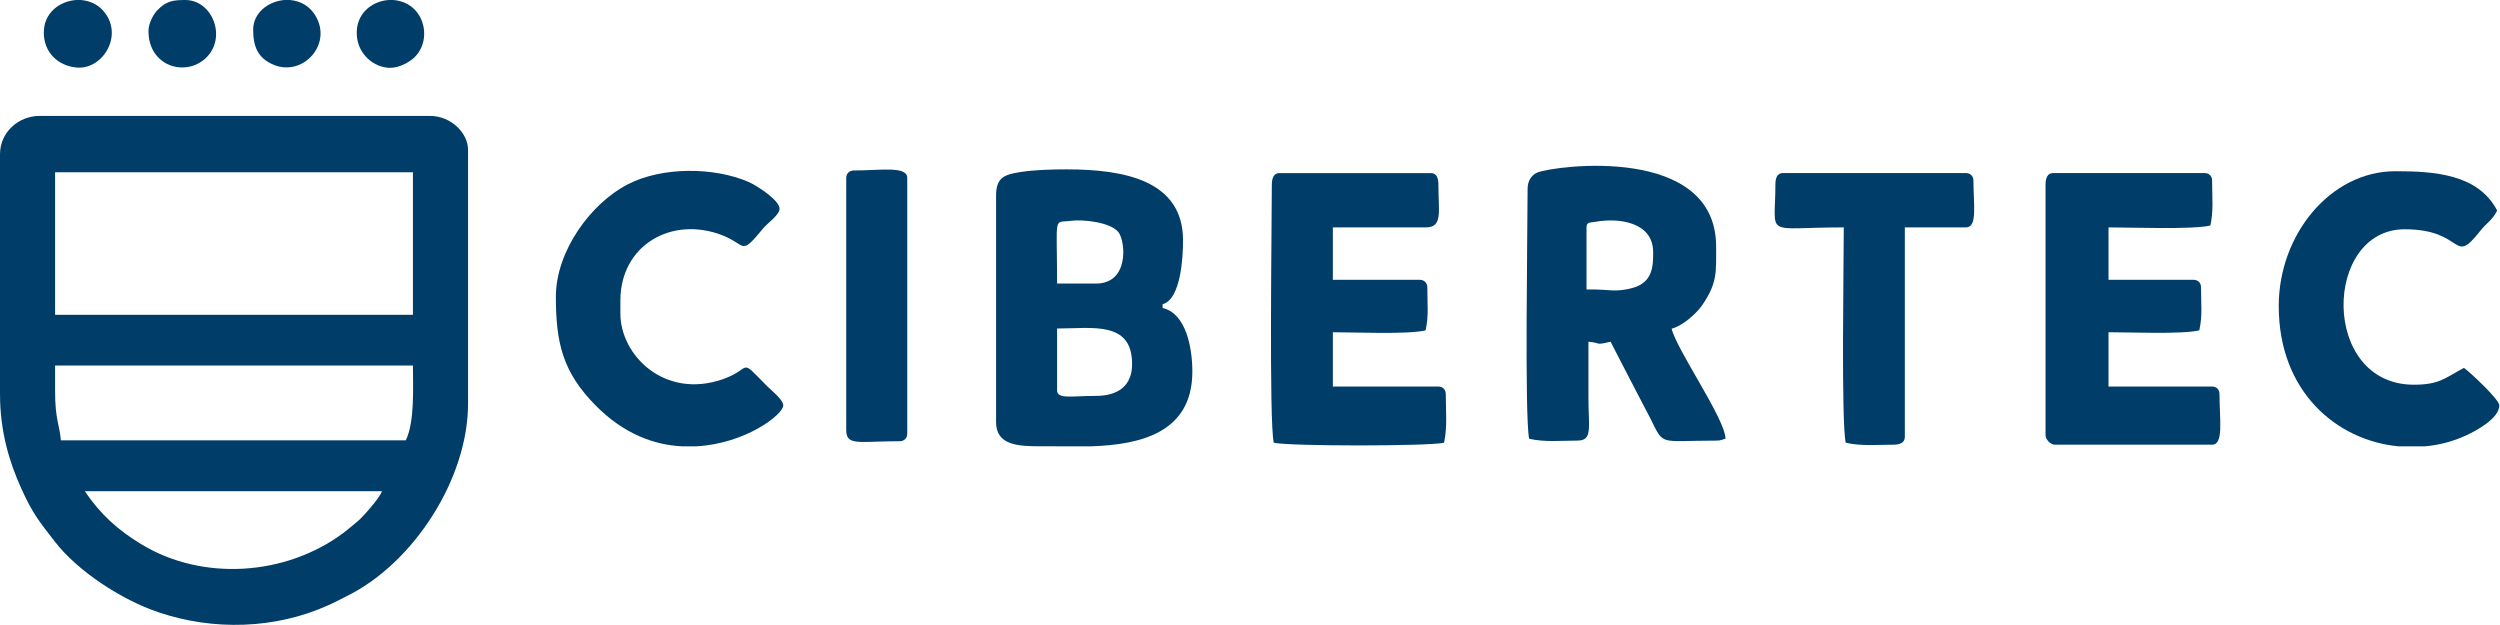
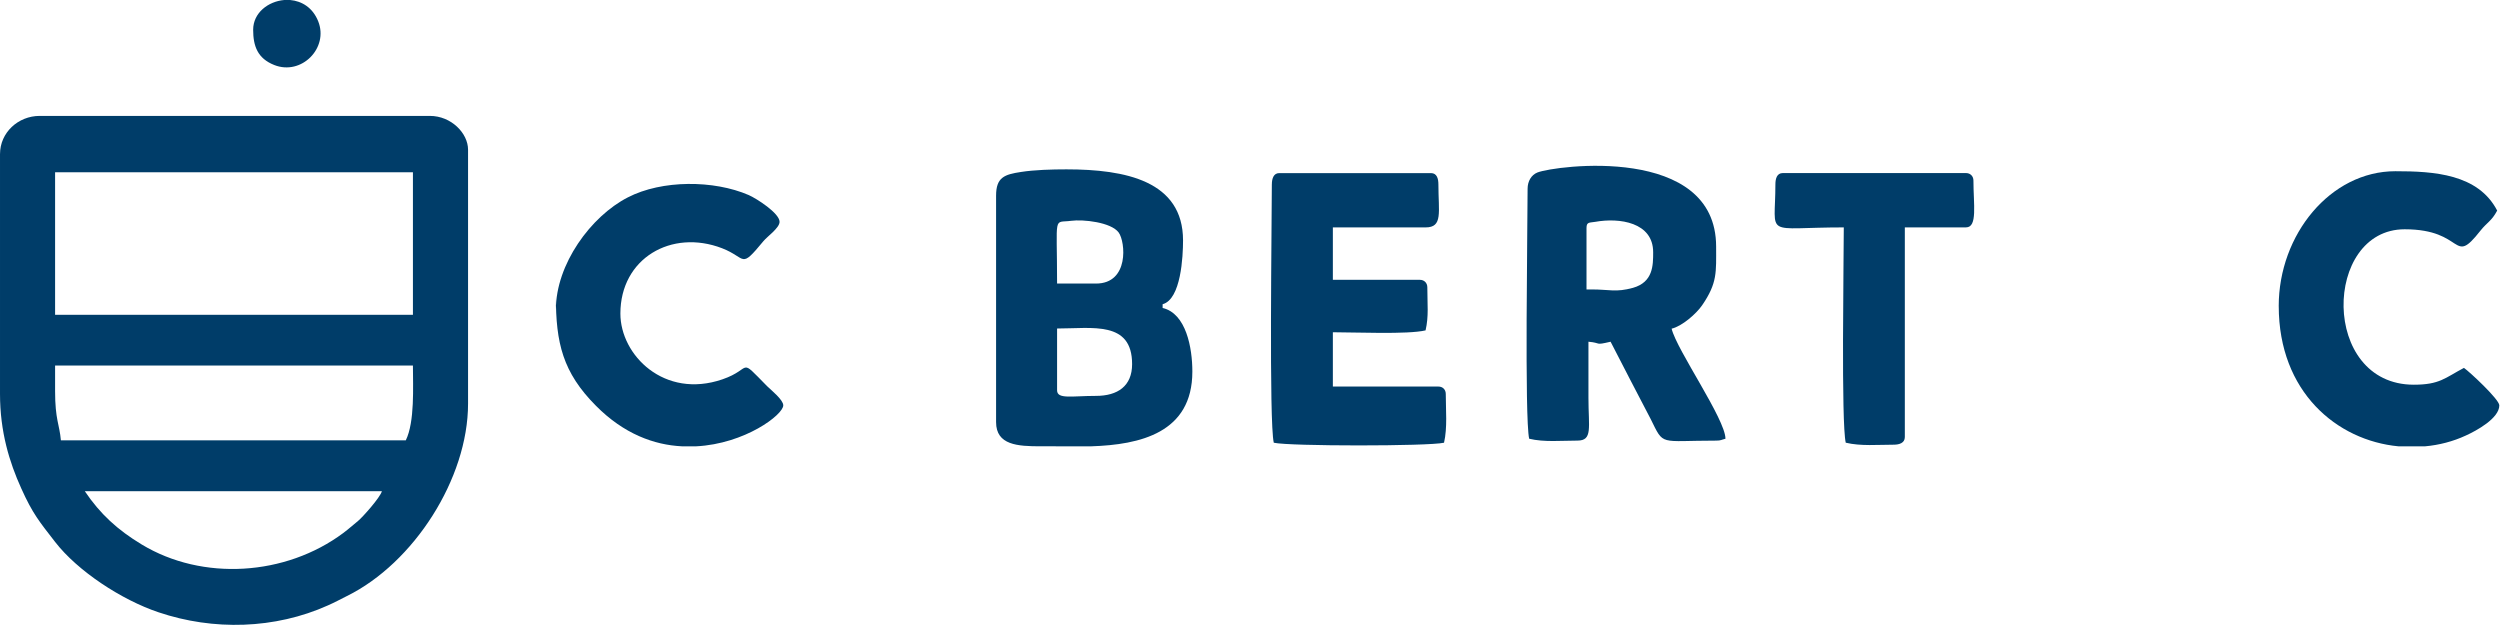
<svg xmlns="http://www.w3.org/2000/svg" xmlns:ns1="http://www.inkscape.org/namespaces/inkscape" xmlns:ns2="http://sodipodi.sourceforge.net/DTD/sodipodi-0.dtd" height="50" viewBox="0 0 200 50" width="200" id="svg2" version="1.1" ns1:version="0.91 r" ns2:docname="logo-white.svg">
  <defs id="defs52" />
  <ns2:namedview pagecolor="#003D69" bordercolor="#003D69" borderopacity="1" objecttolerance="10" gridtolerance="10" guidetolerance="10" ns1:pageopacity="0" ns1:pageshadow="2" ns1:window-width="1366" ns1:window-height="747" id="namedview50" showgrid="false" fit-margin-top="0" fit-margin-left="0" fit-margin-right="0" fit-margin-bottom="0" ns1:zoom="5.9968623" ns1:cx="61.979112" ns1:cy="15.368215" ns1:window-x="0" ns1:window-y="21" ns1:window-maximized="1" ns1:current-layer="g16" />
  <mask id="a" fill="#003D69">
    <path d="m 0.277,0.355 3.476,0 0,3.406 -3.476,0 z" id="path5" ns1:connector-curvature="0" style="fill:#003D69;fill-rule:evenodd" />
  </mask>
  <mask id="b" fill="#003D69">
    <path d="m 0.201,0.355 3.457,0 0,3.396 -3.457,0 z" id="path8" ns1:connector-curvature="0" style="fill:#003D69;fill-rule:evenodd" />
  </mask>
  <mask id="c" fill="#003D69">
    <path d="m 0.124,0.355 3.445,0 0,3.394 -3.445,0 z" id="path11" ns1:connector-curvature="0" style="fill:#003D69;fill-rule:evenodd" />
  </mask>
  <mask id="d" fill="#003D69">
    <path d="m 0.408,0.355 3.449,0 0,3.415 -3.449,0 z" id="path14" ns1:connector-curvature="0" style="fill:#003D69;fill-rule:evenodd" />
  </mask>
  <g id="g16" style="fill:none;fill-rule:evenodd" transform="translate(-16.126,12.132)">
    <g transform="matrix(1.565,0,0,1.589,15.929,-12.783)" id="g20" style="fill:#003D69;fill-rule:evenodd">
      <g id="g22">
        <path d="m 0.126,8.162 0,6.037 0,6.037 c 0,1.908 0.478,3.438 1.086,4.761 0.585,1.284 0.933,1.681 1.731,2.697 1.146,1.459 3.385,2.914 5.29,3.543 2.801,0.931 5.951,0.85 8.661,-0.35 0.326,-0.142 0.63,-0.302 0.972,-0.472 3.408,-1.658 6.186,-5.909 6.186,-9.683 l 0,-6.391 0,-6.396 c 0,-0.826 -0.858,-1.7 -1.951,-1.7 l -9.974,0 -9.973,0 c -1.101,0 -2.027,0.841 -2.027,1.918 z m 2.816,8.096 18.292,0 0,-7.175 -18.292,0 z m 0,3.835 0,-1.28 18.292,0 c 0,1.073 0.099,2.829 -0.364,3.765 l -17.632,0 C 3.169,21.779 2.942,21.548 2.942,20.093 Z m 1.518,5.045 15.188,0 c -0.091,0.326 -1.002,1.327 -1.223,1.502 -0.281,0.222 -0.456,0.387 -0.751,0.604 -2.945,2.163 -7.196,2.432 -10.308,0.576 C 6.137,27.089 5.249,26.291 4.46,25.138 Z" id="path24" ns1:connector-curvature="0" />
-         <path d="m 0.277,1.994 c 0,1.025 0.752,1.682 1.685,1.762 C 3.306,3.869 4.406,2.084 3.298,0.879 3.002,0.553 2.592,0.388 2.167,0.355 l -0.243,0 C 1.082,0.416 0.277,1.002 0.277,1.994" transform="translate(2.088,0.055)" id="path26" ns1:connector-curvature="0" />
-         <path d="m 0.201,1.923 c 0,1.757 1.867,2.32 2.914,1.37 1.124,-1.02 0.365,-2.938 -1.032,-2.938 -0.615,0 -0.98,0.048 -1.434,0.52 -0.205,0.212 -0.448,0.656 -0.448,1.048" transform="translate(7.515,0.055)" id="path28" ns1:connector-curvature="0" />
        <path d="m 0.124,1.852 c 0,0.827 0.228,1.445 1.078,1.776 C 2.591,4.171 3.995,2.773 3.449,1.427 3.168,0.733 2.606,0.407 2.014,0.355 l -0.304,0 C 0.891,0.426 0.124,1.002 0.124,1.852" transform="translate(12.943,0.055)" id="path30" ns1:connector-curvature="0" />
-         <path d="m 2.127,3.77 c 0.448,0 0.964,-0.279 1.214,-0.51 C 4.017,2.636 4.017,1.541 3.41,0.879 3.114,0.558 2.704,0.388 2.286,0.355 l -0.251,0 C 1.171,0.416 0.344,1.054 0.412,2.126 0.465,3.08 1.285,3.77 2.127,3.77" transform="translate(17.953,0.055)" id="path32" ns1:connector-curvature="0" />
      </g>
      <path d="m 56.149,14.686 -1.987,0 c 0,-3.555 -0.208,-3.034 0.715,-3.159 0.616,-0.082 2.047,0.069 2.434,0.589 0.348,0.47 0.546,2.57 -1.162,2.57 z M 55.911,22.88 c 2.493,-0.081 5.166,-0.676 5.166,-3.762 0,-1.197 -0.318,-2.927 -1.52,-3.203 l 0,-0.189 c 0.944,-0.25 1.044,-2.426 1.044,-3.21 0,-3.003 -2.951,-3.58 -5.961,-3.58 -0.735,0 -1.639,0.025 -2.325,0.132 -0.834,0.125 -1.271,0.262 -1.271,1.191 l 0,11.404 c 0,1.16 1.112,1.216 2.274,1.216 z M 56.149,20.341 c -1.231,0 -1.987,0.182 -1.987,-0.282 l 0,-3.11 c 1.809,0 3.835,-0.401 3.835,1.794 0,1.103 -0.735,1.598 -1.848,1.598 z" id="path34" ns1:connector-curvature="0" />
      <path d="m 78.214,9.908 c 0,1.868 -0.159,11.568 0.08,12.59 0.765,0.182 1.659,0.094 2.464,0.094 0.794,0 0.566,-0.652 0.566,-2.156 l 0,-2.822 c 0.685,0.057 0.288,0.195 1.132,0 0.676,1.298 1.361,2.596 2.047,3.888 0.696,1.379 0.397,1.091 3.348,1.091 0.258,0 0.258,-0.044 0.477,-0.094 0,-0.984 -2.494,-4.471 -2.752,-5.542 0.537,-0.125 1.262,-0.752 1.56,-1.179 0.785,-1.128 0.715,-1.661 0.715,-2.953 0,-5.16 -8.236,-4.081 -9.14,-3.73 -0.308,0.125 -0.497,0.439 -0.497,0.815 m 3.299,5.072 -0.288,0 0,-3.097 c 0,-0.314 0.158,-0.257 0.446,-0.307 1.242,-0.22 2.961,0.025 2.961,1.53 0,0.658 0,1.505 -1.033,1.793 -0.885,0.238 -1.192,0.081 -2.086,0.081" id="path36" ns1:connector-curvature="0" />
-       <path d="m 104.69,9.689 0,12.633 c 0,0.22 0.258,0.476 0.477,0.476 l 8.037,0 c 0.606,0 0.378,-1.267 0.378,-2.552 0,-0.219 -0.149,-0.376 -0.378,-0.376 l -5.295,0 0,-2.734 c 1.094,0 3.736,0.113 4.64,-0.094 0.169,-0.722 0.089,-1.304 0.089,-2.169 0,-0.219 -0.158,-0.376 -0.377,-0.376 l -4.352,0 0,-2.639 c 1.153,0 4.292,0.119 5.206,-0.094 0.169,-0.728 0.089,-1.391 0.089,-2.263 0,-0.22 -0.149,-0.377 -0.377,-0.377 l -7.759,0 c -0.288,0 -0.377,0.276 -0.377,0.565" id="path38" ns1:connector-curvature="0" />
      <path d="m 65.14,9.689 c 0,1.912 -0.149,11.975 0.099,13.01 0.785,0.181 7.908,0.181 8.703,0 0.178,-0.759 0.089,-1.655 0.089,-2.452 0,-0.219 -0.149,-0.376 -0.378,-0.376 l -5.394,0 0,-2.734 c 1.103,0 3.835,0.119 4.739,-0.094 0.169,-0.722 0.09,-1.304 0.09,-2.169 0,-0.219 -0.159,-0.376 -0.378,-0.376 l -4.451,0 0,-2.639 4.739,0 c 0.895,0 0.656,-0.759 0.656,-2.169 0,-0.289 -0.079,-0.565 -0.377,-0.565 l -7.759,0 c -0.288,0 -0.377,0.276 -0.377,0.565" id="path40" ns1:connector-curvature="0" />
-       <path d="m 28.541,15.344 c 0,2.326 0.348,3.812 2.047,5.493 1.431,1.423 2.98,1.975 4.401,2.043 l 0.725,0 c 2.493,-0.125 4.451,-1.592 4.451,-2.062 0,-0.283 -0.626,-0.771 -0.825,-0.965 -1.509,-1.505 -0.705,-0.878 -2.285,-0.345 -2.971,1.004 -5.216,-1.216 -5.216,-3.31 l 0,-0.658 c 0,-2.784 2.612,-4.269 5.196,-3.291 1.281,0.489 0.904,1.084 2.117,-0.358 0.198,-0.238 0.824,-0.664 0.824,-0.971 0,-0.433 -1.172,-1.173 -1.579,-1.349 -1.779,-0.758 -4.431,-0.771 -6.179,0.119 -1.888,0.953 -3.677,3.361 -3.677,5.655" id="path42" ns1:connector-curvature="0" />
+       <path d="m 28.541,15.344 c 0,2.326 0.348,3.812 2.047,5.493 1.431,1.423 2.98,1.975 4.401,2.043 l 0.725,0 c 2.493,-0.125 4.451,-1.592 4.451,-2.062 0,-0.283 -0.626,-0.771 -0.825,-0.965 -1.509,-1.505 -0.705,-0.878 -2.285,-0.345 -2.971,1.004 -5.216,-1.216 -5.216,-3.31 c 0,-2.784 2.612,-4.269 5.196,-3.291 1.281,0.489 0.904,1.084 2.117,-0.358 0.198,-0.238 0.824,-0.664 0.824,-0.971 0,-0.433 -1.172,-1.173 -1.579,-1.349 -1.779,-0.758 -4.431,-0.771 -6.179,0.119 -1.888,0.953 -3.677,3.361 -3.677,5.655" id="path42" ns1:connector-curvature="0" />
      <path d="m 116.611,15.821 c 0,4.32 2.971,6.765 6.12,7.059 l 1.361,0 c 0.715,-0.063 1.431,-0.244 2.086,-0.545 0.536,-0.239 1.708,-0.865 1.708,-1.517 0,-0.301 -1.53,-1.7 -1.808,-1.887 -0.974,0.508 -1.242,0.847 -2.563,0.847 -4.778,0 -4.64,-7.825 -0.467,-7.825 3.109,0 2.414,1.893 3.864,0.081 0.348,-0.433 0.577,-0.488 0.865,-1.022 -0.973,-1.844 -3.229,-1.982 -5.206,-1.982 -3.318,0 -5.961,3.191 -5.961,6.79" id="path44" ns1:connector-curvature="0" />
      <path d="m 90.881,9.689 c 0,2.727 -0.656,2.169 3.496,2.169 0,1.698 -0.138,9.837 0.1,10.84 0.765,0.181 1.66,0.1 2.454,0.1 0.288,0 0.566,-0.088 0.566,-0.383 l 0,-10.558 3.129,0 c 0.596,0 0.378,-1.148 0.378,-2.357 0,-0.22 -0.159,-0.377 -0.378,-0.377 l -9.368,0 c -0.297,0 -0.377,0.276 -0.377,0.565" id="path46" ns1:connector-curvature="0" />
-       <path d="m 43.383,9.369 0,12.69 c 0,0.821 0.656,0.564 2.742,0.564 0.218,0 0.378,-0.156 0.378,-0.376 l 0,-12.878 c 0,-0.62 -1.381,-0.376 -2.742,-0.376 -0.218,0 -0.378,0.157 -0.378,0.376" id="path48" ns1:connector-curvature="0" />
    </g>
  </g>
</svg>